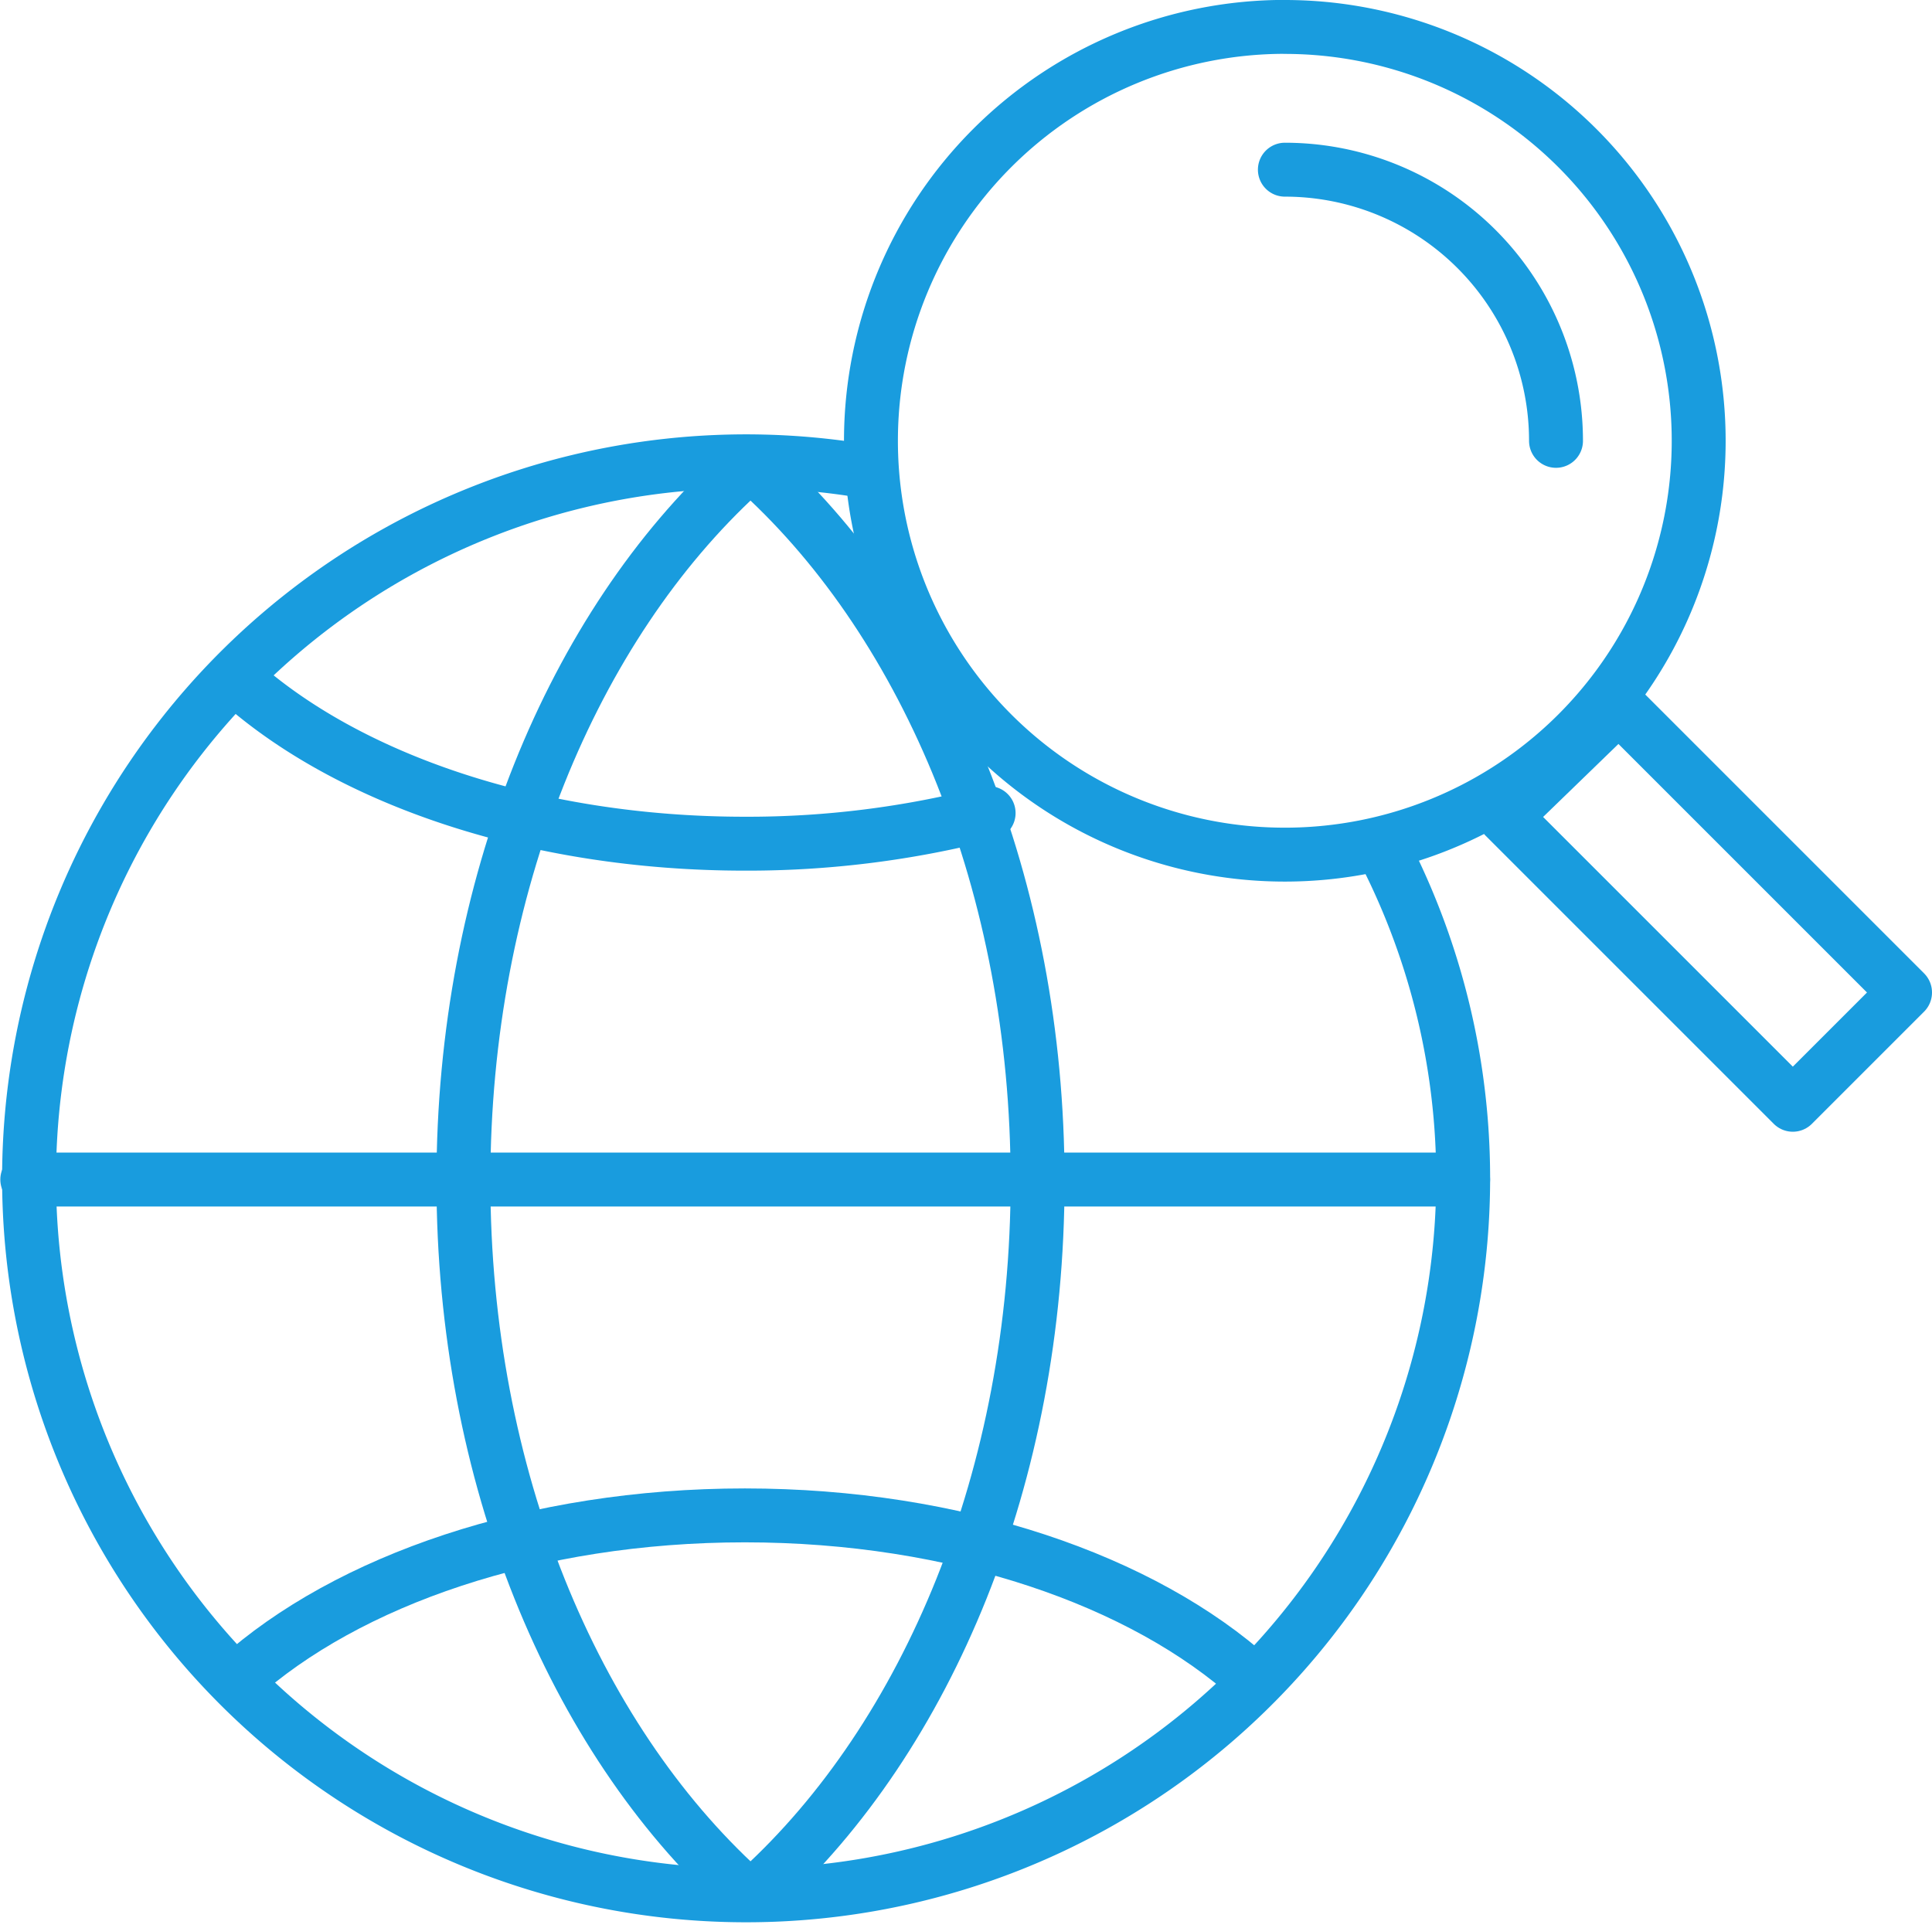
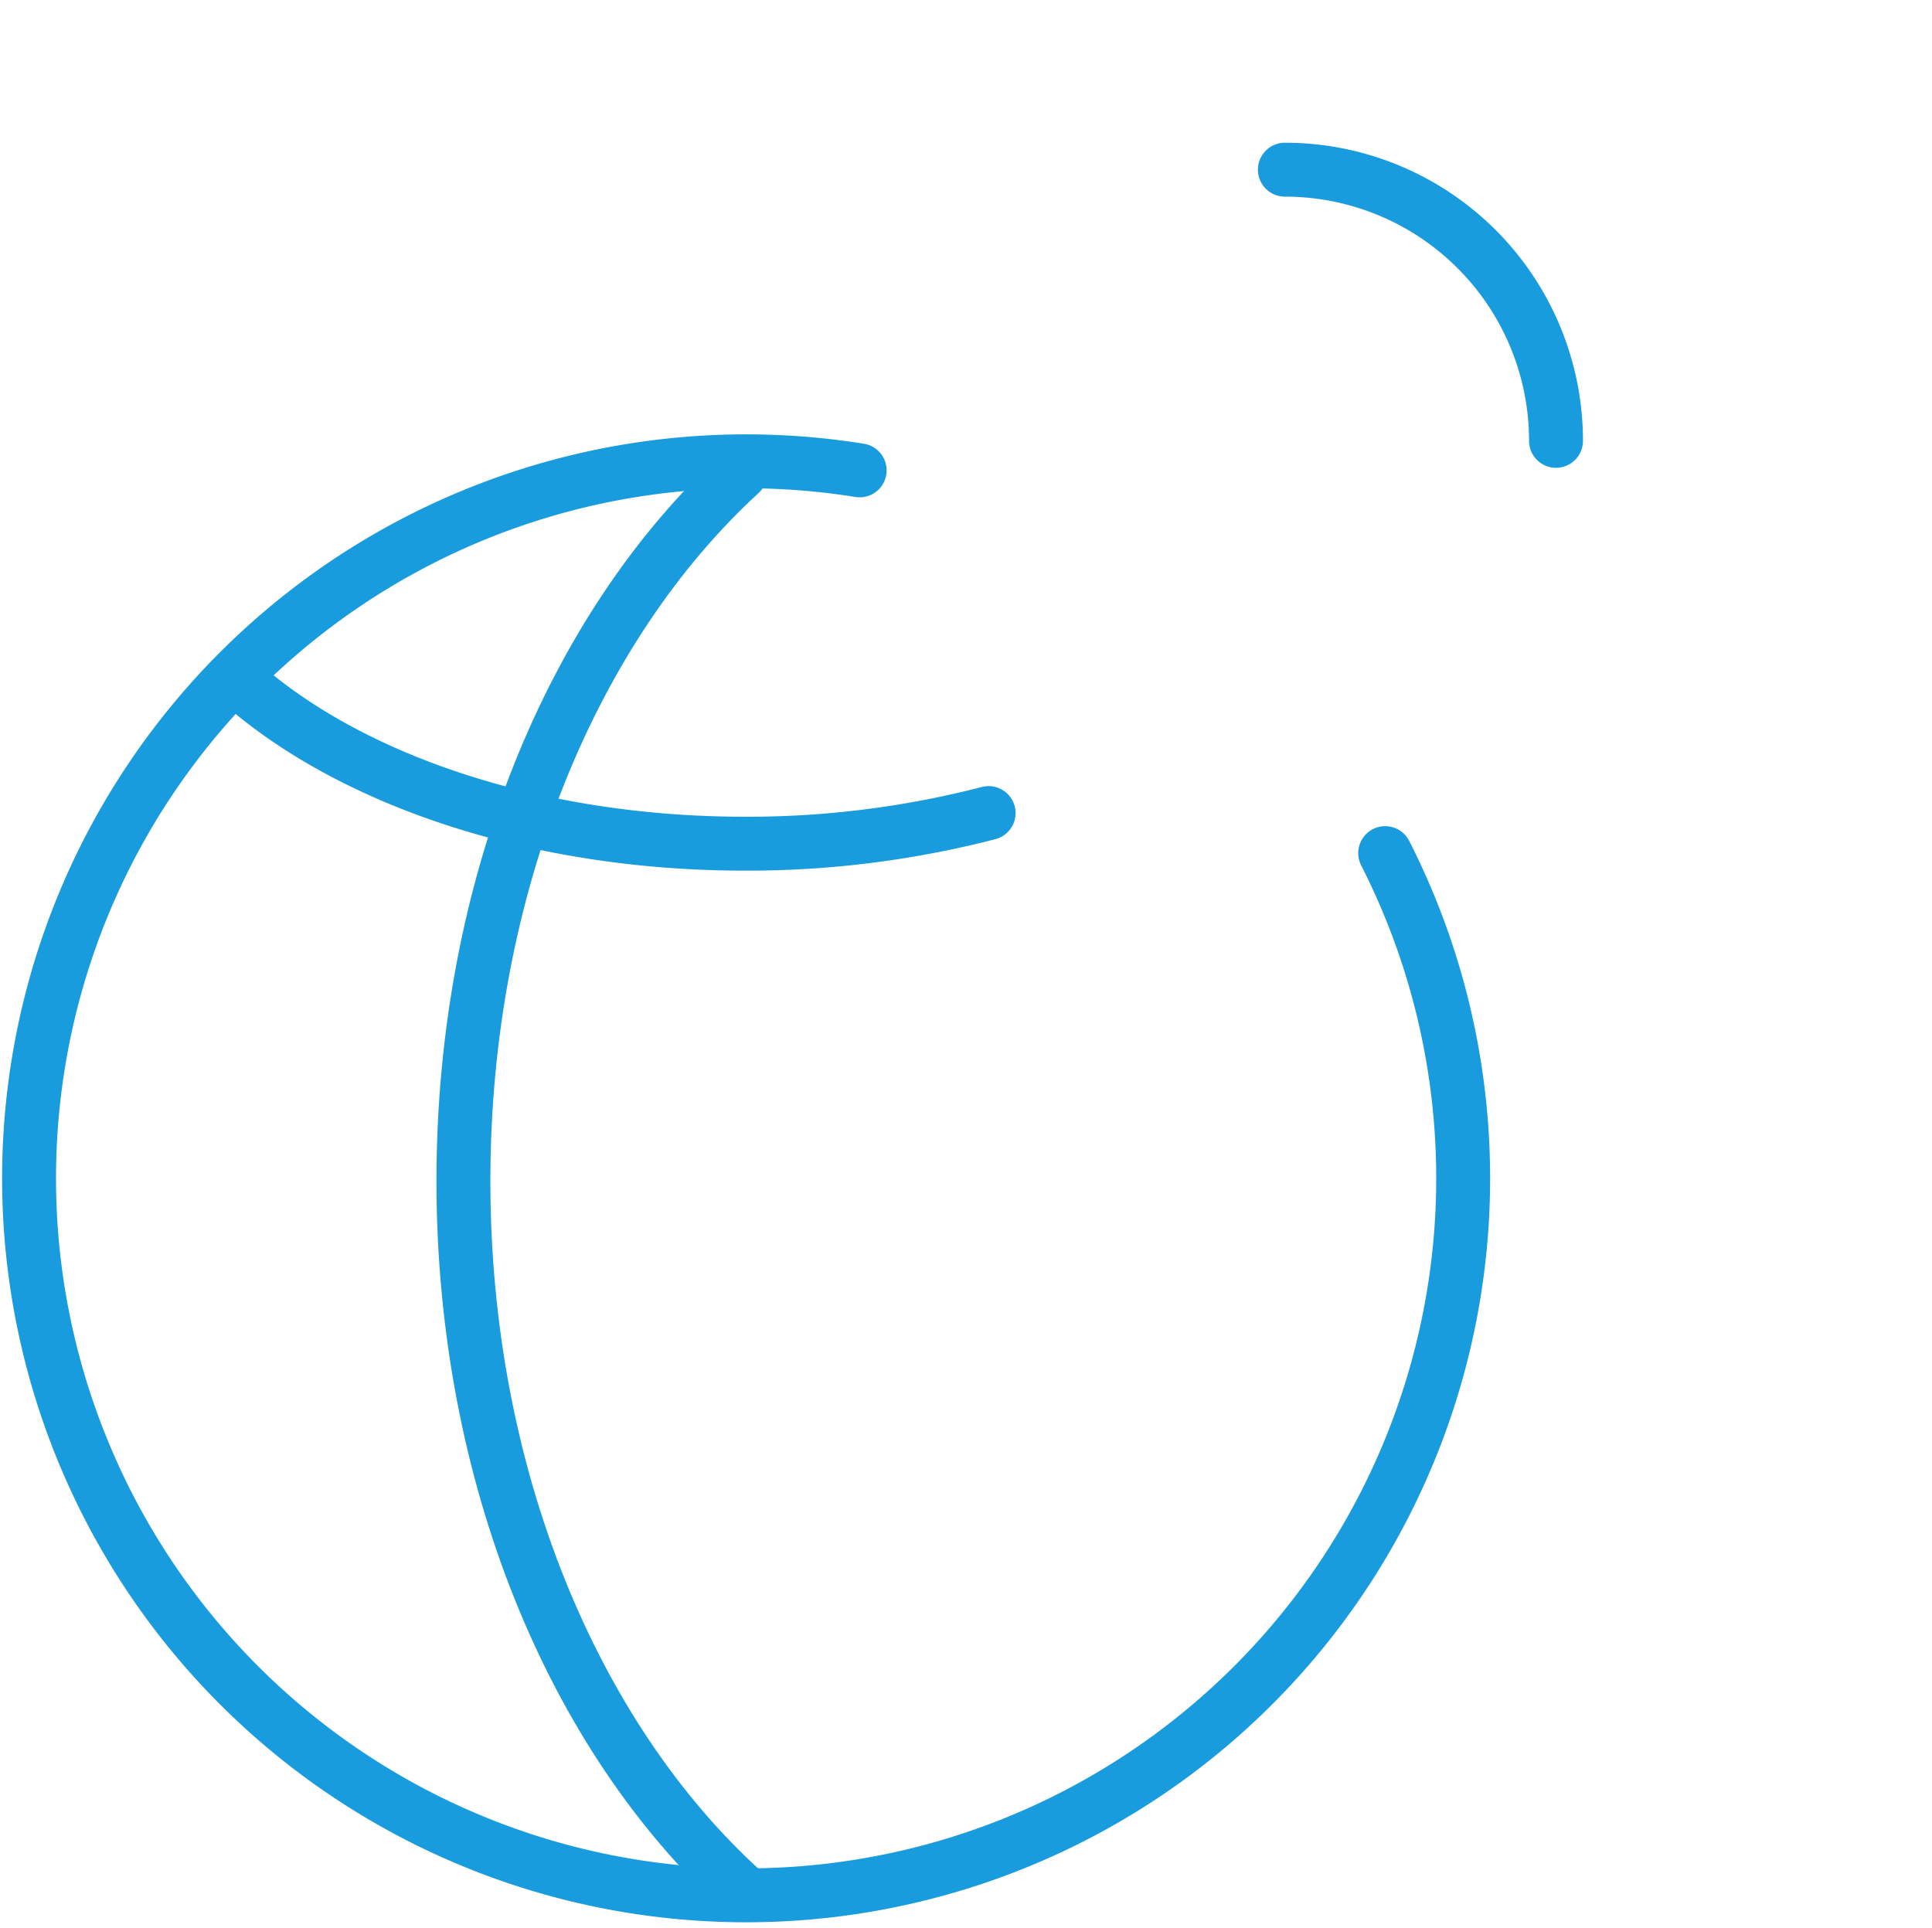
<svg xmlns="http://www.w3.org/2000/svg" width="71.67" height="71.515" viewBox="0 0 71.67 71.515">
  <g id="Group_1110" data-name="Group 1110" transform="translate(-438.755 -372.449)">
-     <path id="Path_346" data-name="Path 346" d="M481.537,396.451l-4.163,4.163-10.689-10.689,4.231-4.1,10.621,10.621Z" transform="translate(27.888 12.821)" fill="none" stroke="#199cde" stroke-linecap="round" stroke-linejoin="round" stroke-width="2" />
-     <path id="Path_347" data-name="Path 347" d="M470.49,373.449A15.353,15.353,0,1,1,455.136,388.8a15.354,15.354,0,0,1,15.354-15.354Z" transform="translate(15.928 0)" fill="none" stroke="#199cde" stroke-linecap="round" stroke-linejoin="round" stroke-width="2" />
    <path id="Path_348" data-name="Path 348" d="M462.679,376.05a10.058,10.058,0,0,1,10.058,10.06" transform="translate(23.74 2.694)" fill="none" stroke="#199cde" stroke-linecap="round" stroke-linejoin="round" stroke-width="2" />
    <path id="Path_349" data-name="Path 349" d="M490.14,395.9a26.6,26.6,0,1,1-19.495-14.2" transform="translate(0 8.199)" fill="none" stroke="#199cde" stroke-linecap="round" stroke-linejoin="round" stroke-width="2" />
-     <line id="Line_36" data-name="Line 36" x2="53.265" transform="translate(439.767 416.209)" fill="none" stroke="#199cde" stroke-linecap="round" stroke-linejoin="round" stroke-width="2" />
    <path id="Path_350" data-name="Path 350" d="M471.453,390.285a35.679,35.679,0,0,1-9.042,1.136c-7.837,0-14.746-2.408-18.817-6.068" transform="translate(3.976 12.328)" fill="none" stroke="#199cde" stroke-linecap="round" stroke-linejoin="round" stroke-width="2" />
-     <path id="Path_351" data-name="Path 351" d="M481.254,406.668c-4.069-3.674-10.99-6.092-18.843-6.092-7.837,0-14.746,2.408-18.817,6.068" transform="translate(3.976 28.092)" fill="none" stroke="#199cde" stroke-linecap="round" stroke-linejoin="round" stroke-width="2" />
    <path id="Path_352" data-name="Path 352" d="M458.019,434.128c-6.217-5.675-10.31-15.332-10.31-26.292,0-10.933,4.075-20.572,10.269-26.253" transform="translate(8.237 8.424)" fill="none" stroke="#199cde" stroke-linecap="round" stroke-linejoin="round" stroke-width="2" />
-     <path id="Path_353" data-name="Path 353" d="M453.108,434.128c6.217-5.675,10.31-15.332,10.31-26.292,0-10.933-4.075-20.572-10.27-26.253" transform="translate(13.828 8.424)" fill="none" stroke="#199cde" stroke-linecap="round" stroke-linejoin="round" stroke-width="2" />
  </g>
</svg>